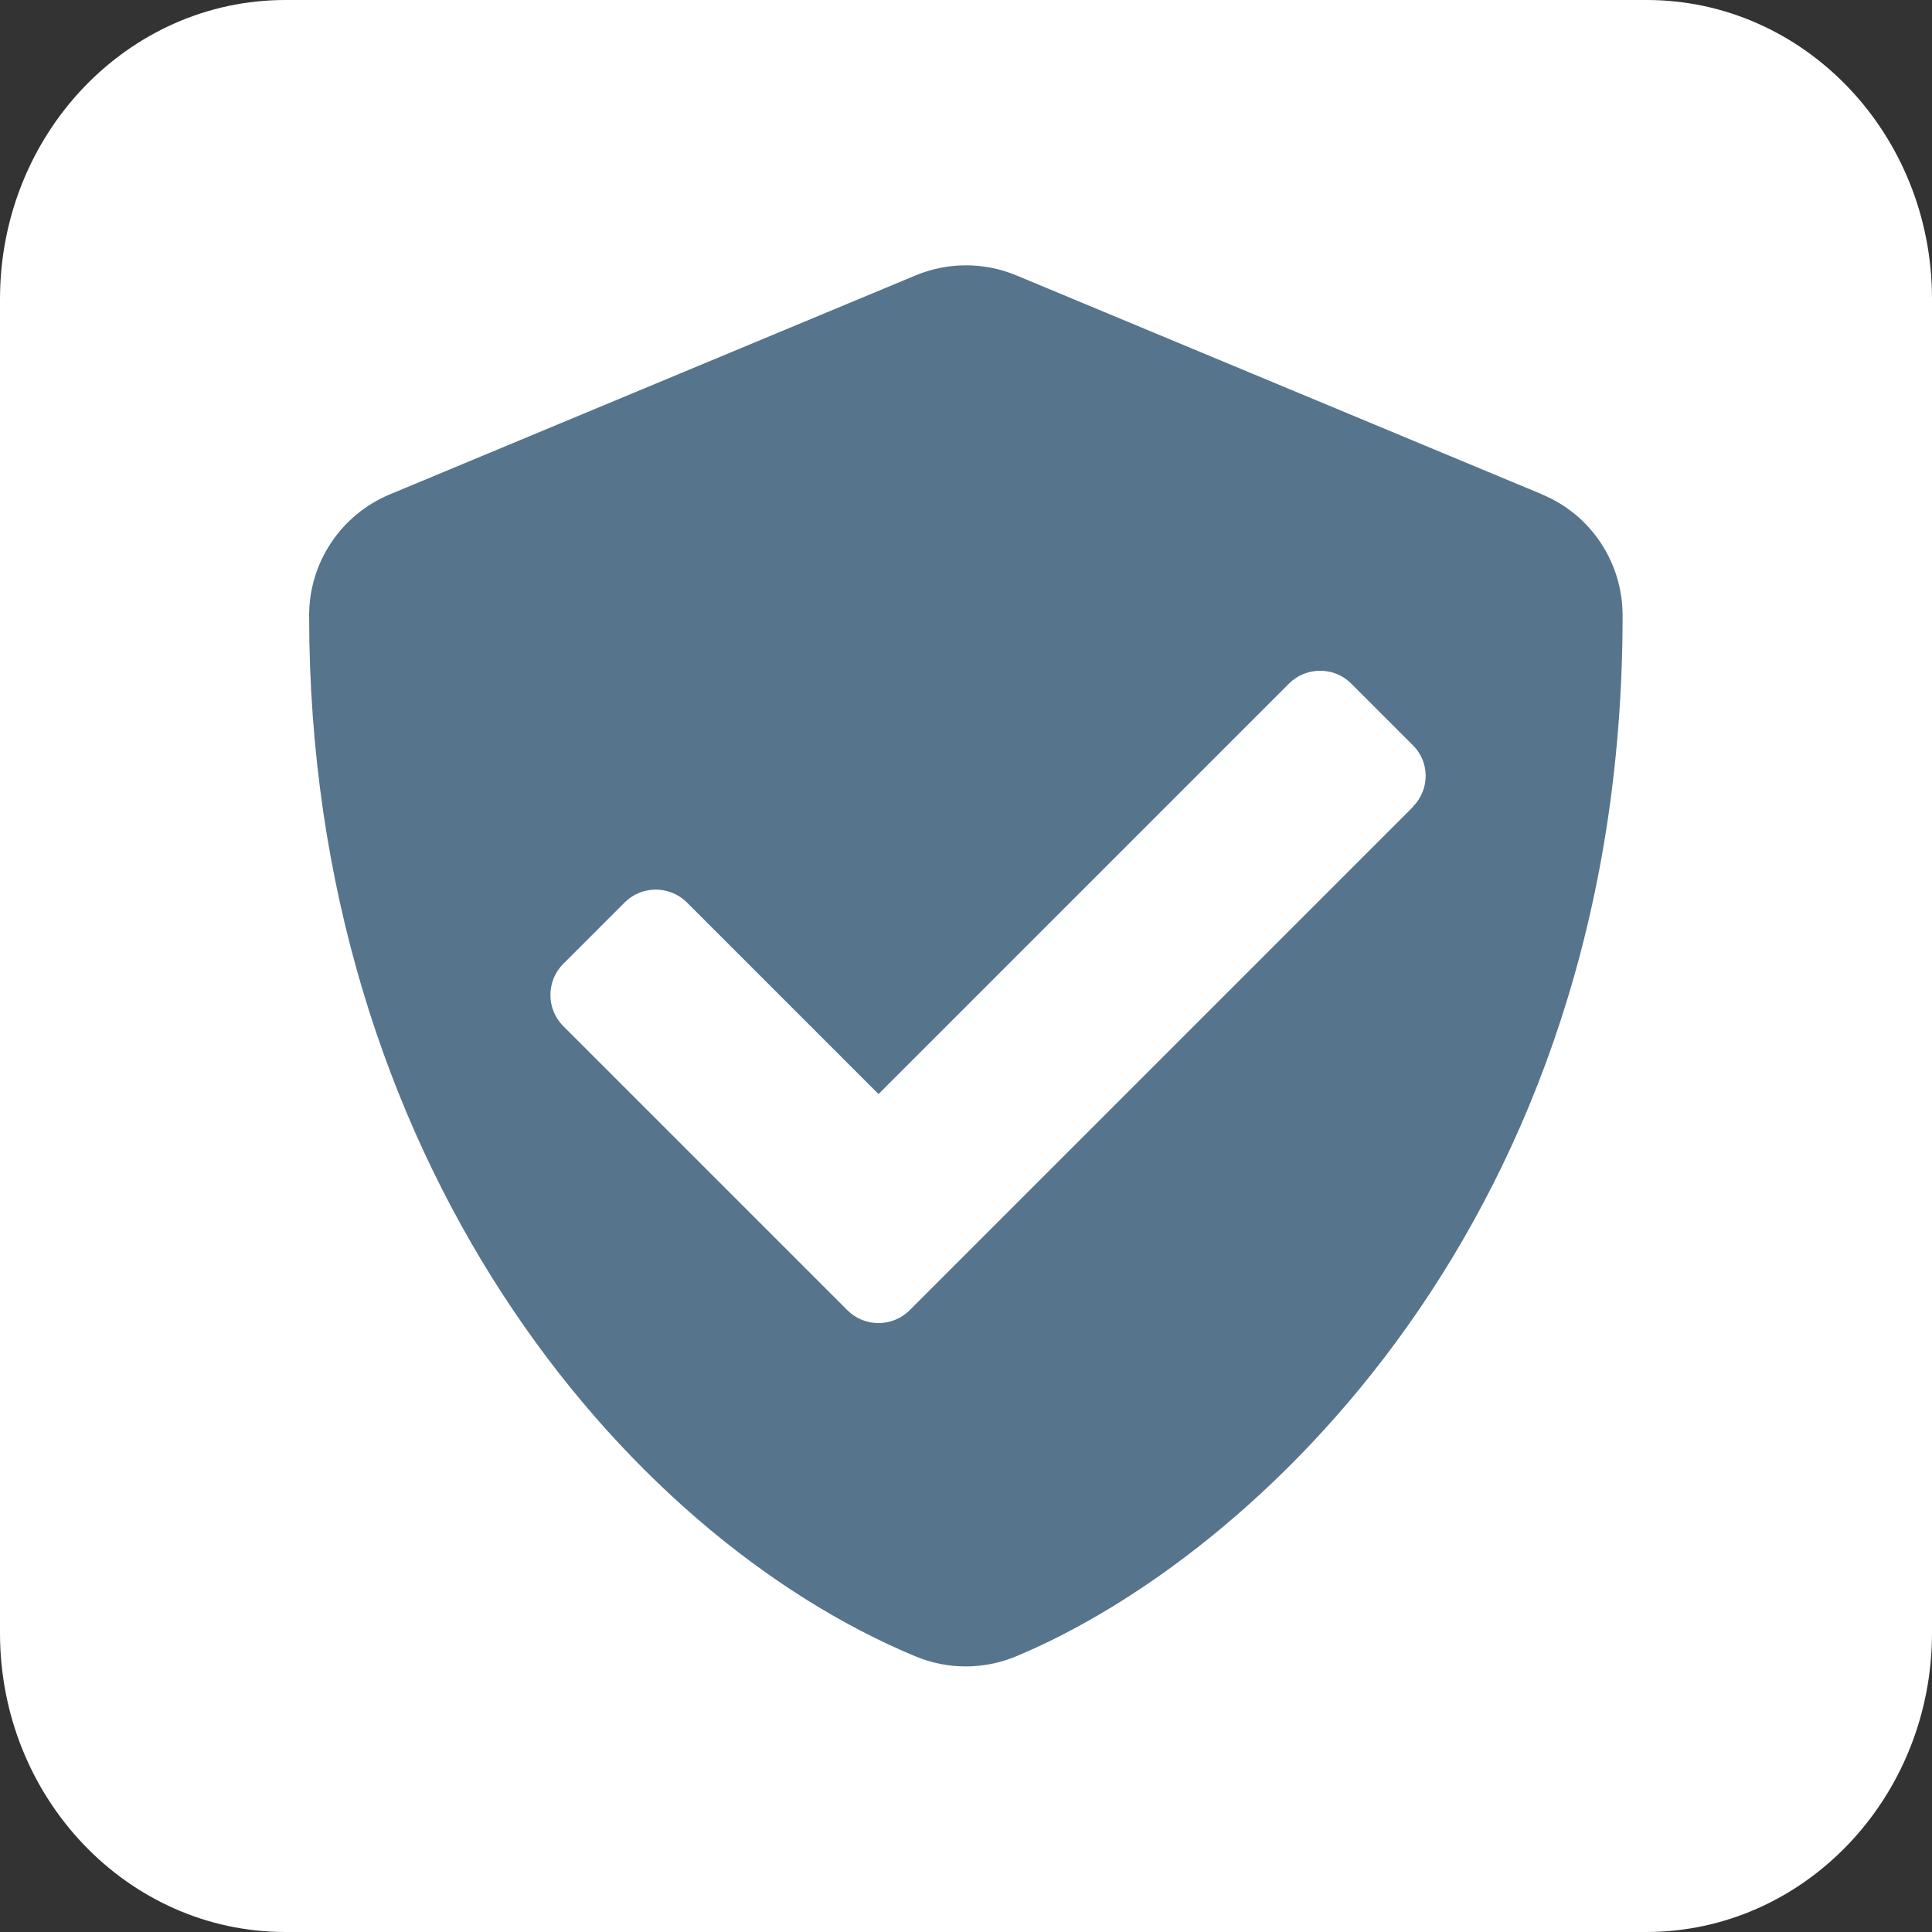
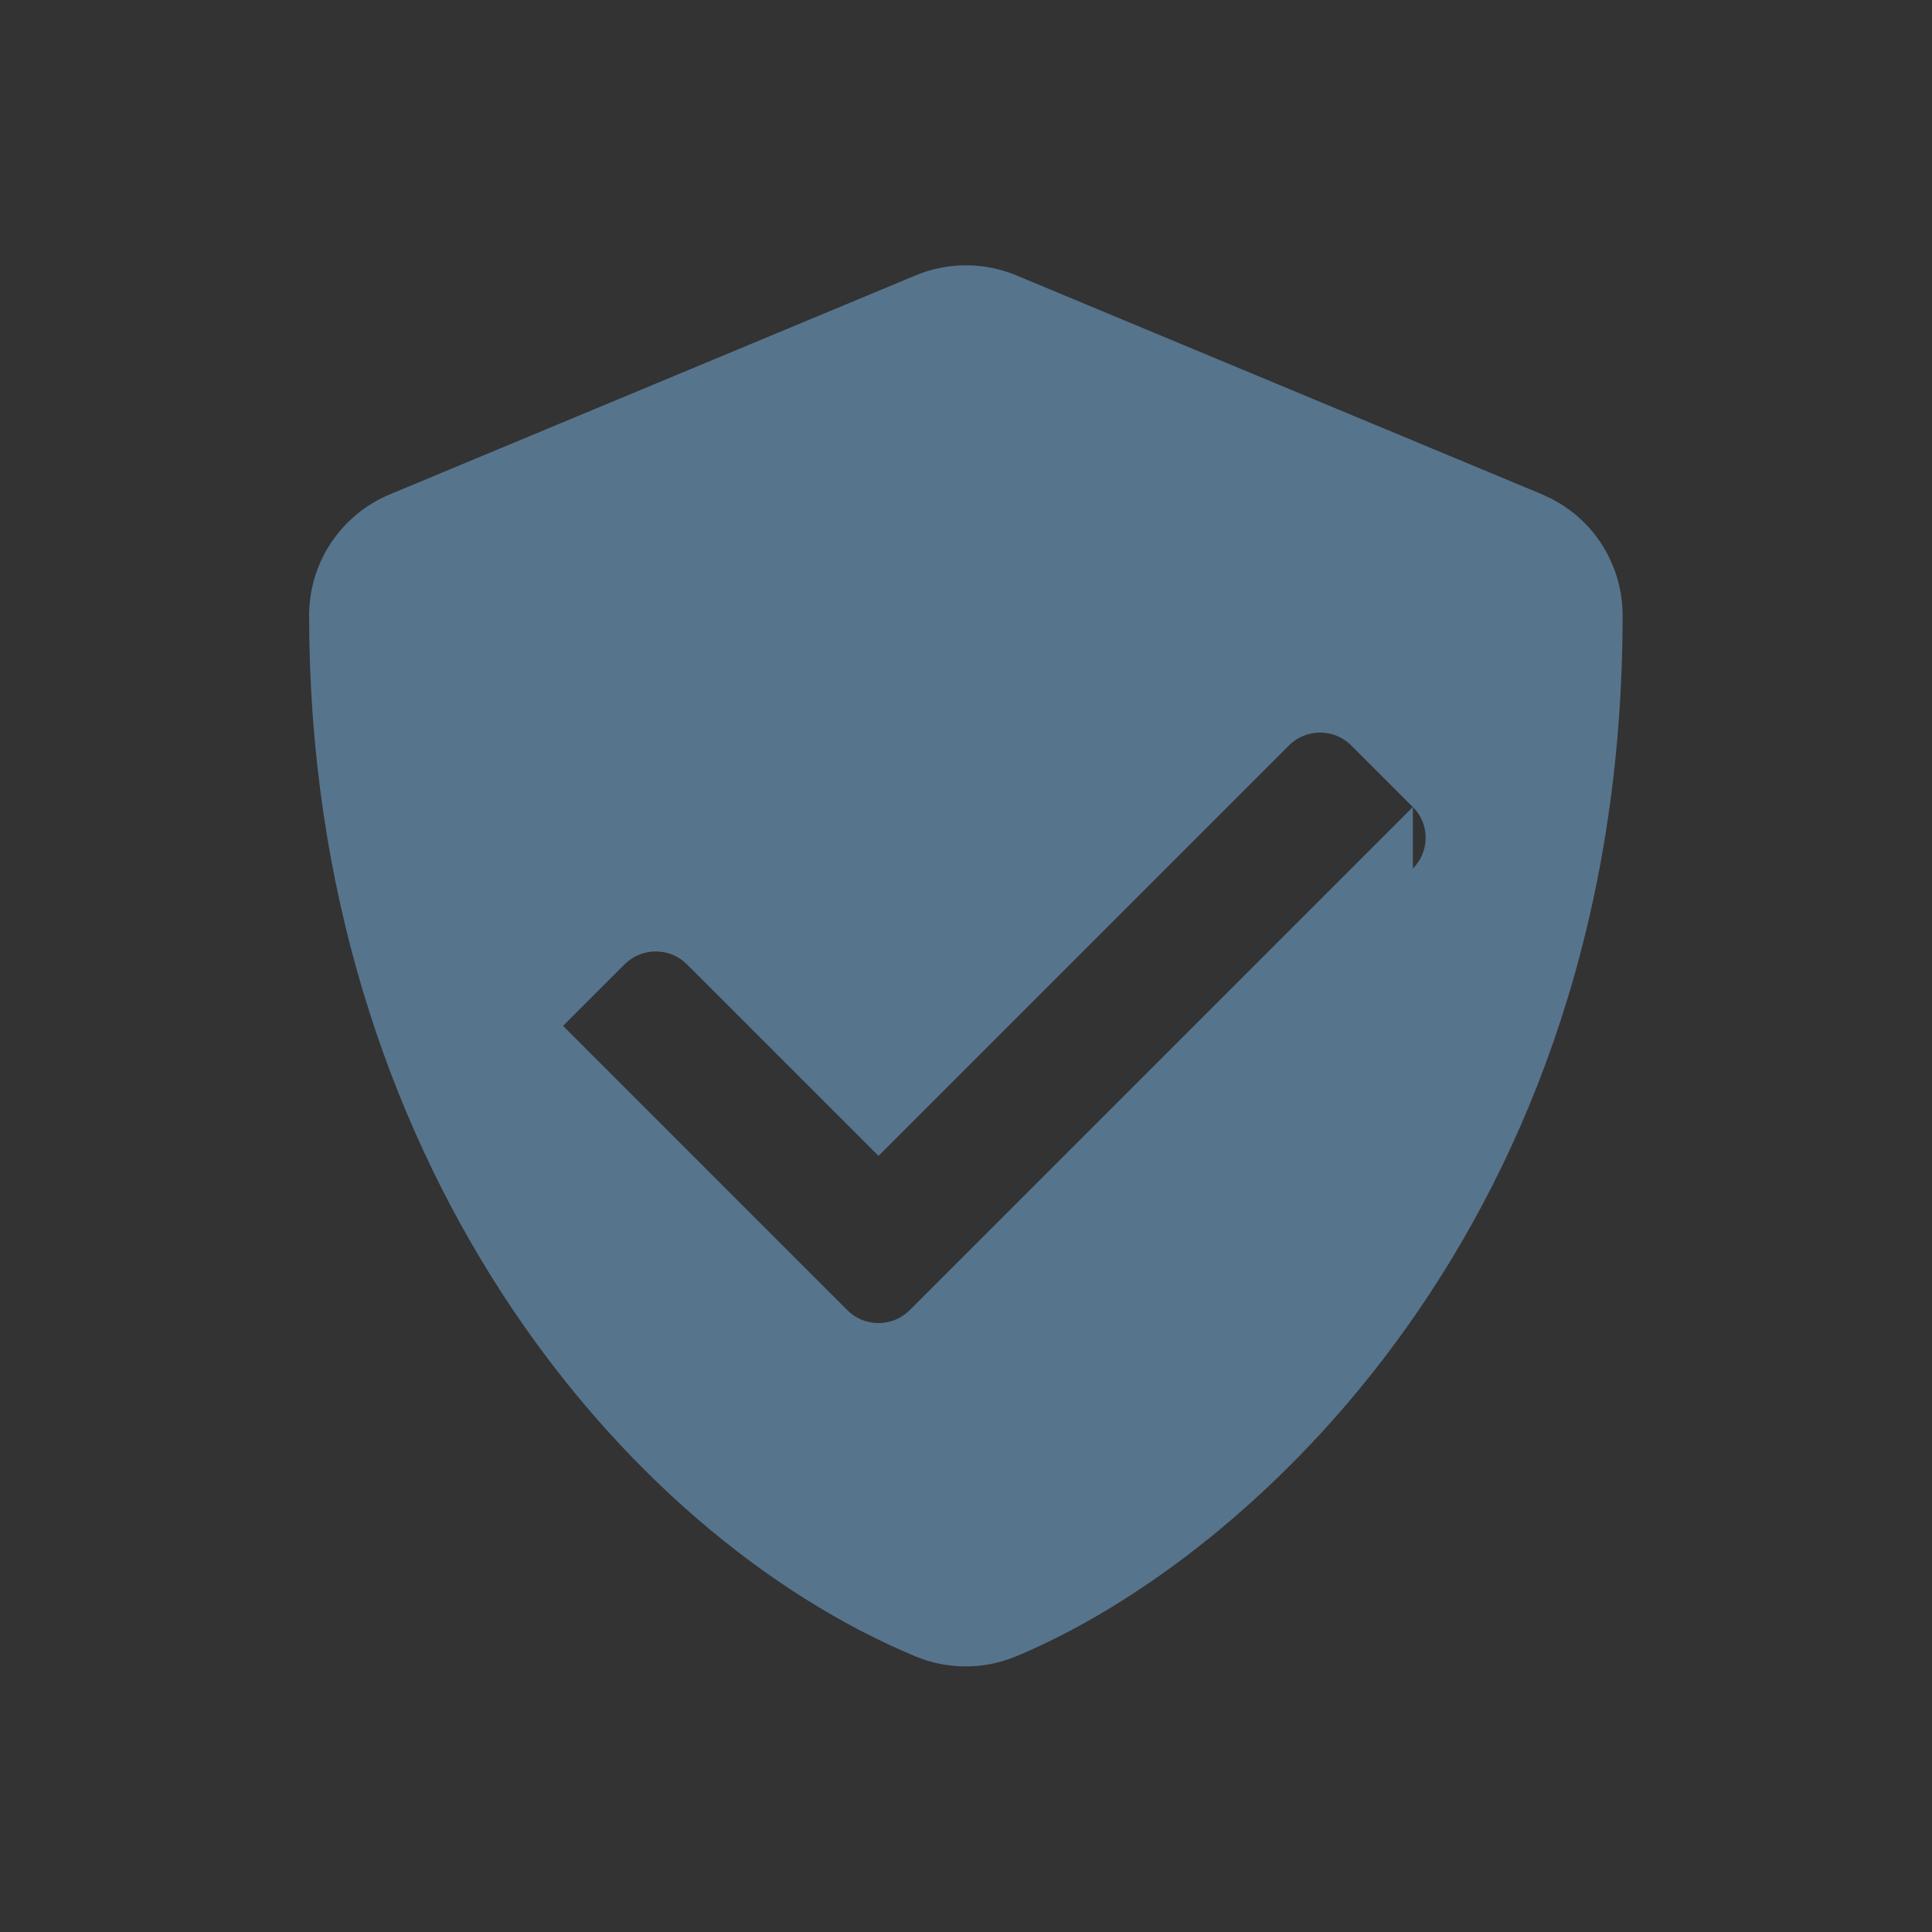
<svg xmlns="http://www.w3.org/2000/svg" id="Ebene_1" viewBox="0 0 70 70">
  <rect x="0" y="0" width="70" height="70" fill="#333333" stroke="none" />
  <defs>
    <style>.cls-1{fill:#57748d;}.cls-1,.cls-2{isolation:isolate;}.cls-3{fill:#fff;}</style>
  </defs>
  <g id="Gruppe_107">
    <g id="Gruppe_65">
      <g class="cls-2">
-         <path id="Rectangle_7-2" class="cls-3" d="M59.66,0c5.71,0,10.34,4.85,10.34,10.83v48.33c0,5.98-4.63,10.83-10.34,10.84H10.34c-5.71,0-10.34-4.85-10.34-10.83h0V10.84C0,4.85,4.63,0,10.34,0h49.32Z" />
-       </g>
+         </g>
    </g>
  </g>
-   <path id="Pfad_2838" class="cls-1" d="M55.87,17.91l-19.04-7.93c-1.17-.49-2.49-.49-3.66,0l-19.04,7.93c-1.78.74-2.93,2.47-2.93,4.39,0,19.68,11.35,33.29,21.96,37.71,1.17.49,2.49.49,3.66,0,8.5-3.54,21.97-15.77,21.97-37.71,0-1.92-1.15-3.66-2.93-4.39h0ZM51.19,29.24l-18.24,18.24c-.62.61-1.62.61-2.24,0l-10.31-10.31c-.61-.62-.61-1.62,0-2.24l2.24-2.24c.62-.61,1.62-.61,2.24,0l6.95,6.95,14.88-14.88c.62-.61,1.62-.61,2.24,0l2.24,2.24c.62.61.62,1.61,0,2.23,0,0,0,0,0,0h0Z" />
+   <path id="Pfad_2838" class="cls-1" d="M55.87,17.91l-19.04-7.93c-1.17-.49-2.49-.49-3.66,0l-19.04,7.93c-1.78.74-2.93,2.47-2.93,4.39,0,19.68,11.35,33.29,21.96,37.71,1.17.49,2.49.49,3.66,0,8.5-3.54,21.97-15.77,21.97-37.71,0-1.92-1.15-3.66-2.93-4.39h0ZM51.19,29.24l-18.24,18.24c-.62.61-1.62.61-2.24,0l-10.31-10.31l2.24-2.24c.62-.61,1.62-.61,2.24,0l6.95,6.95,14.88-14.88c.62-.61,1.62-.61,2.24,0l2.24,2.24c.62.61.62,1.61,0,2.23,0,0,0,0,0,0h0Z" />
</svg>